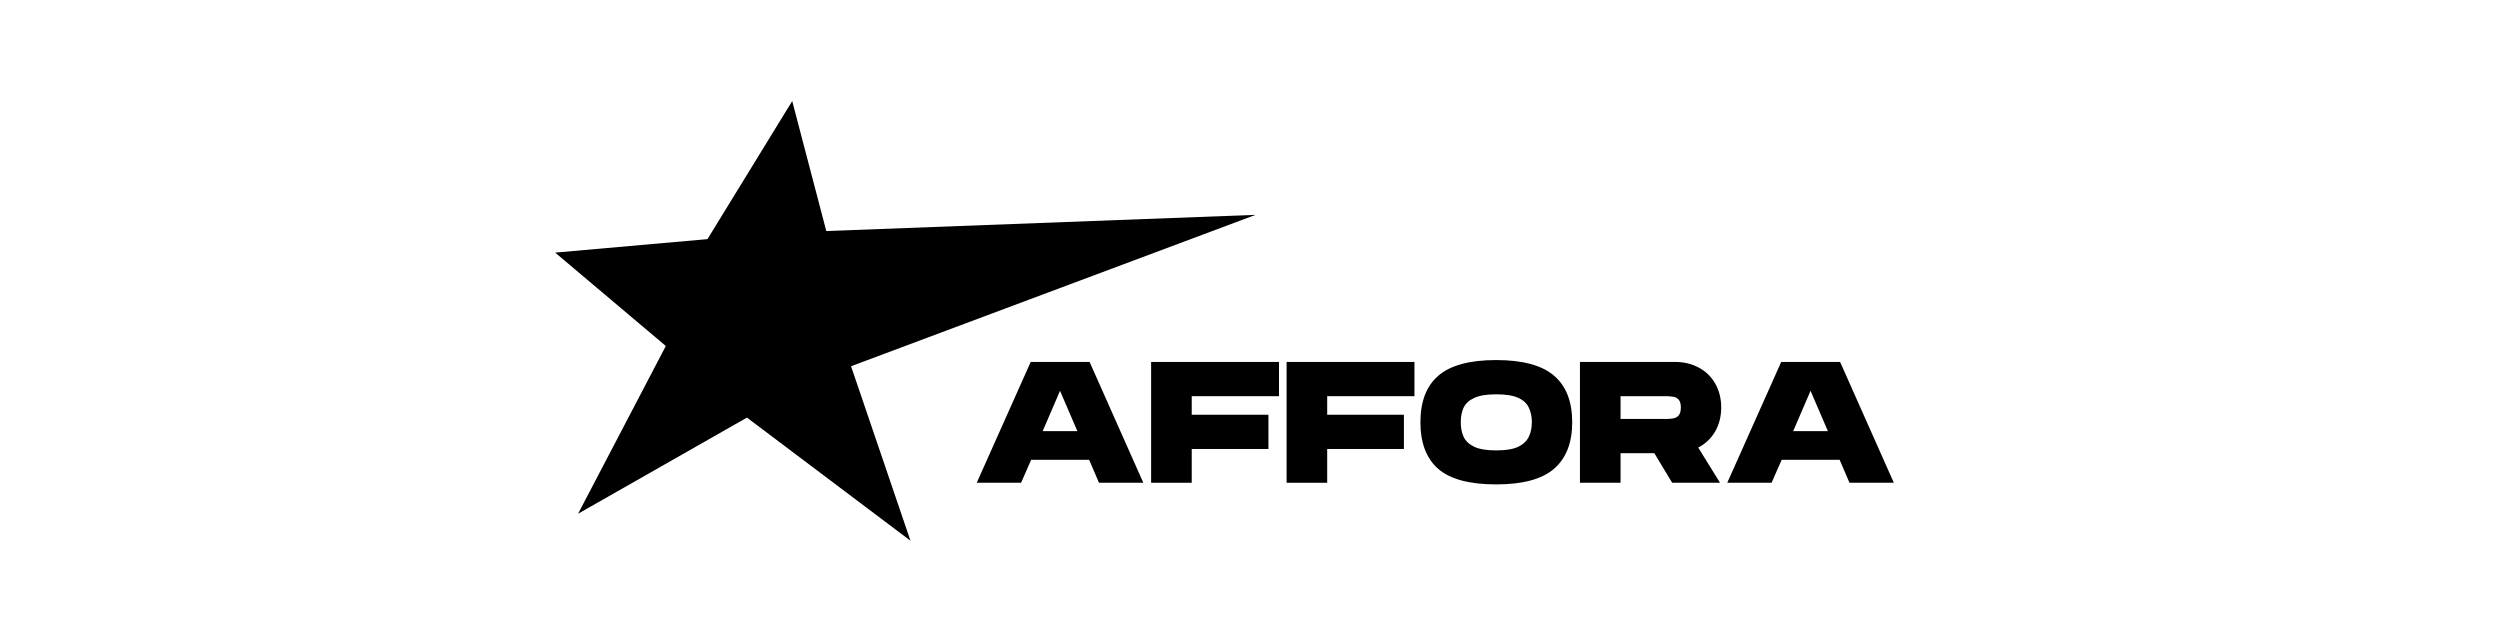
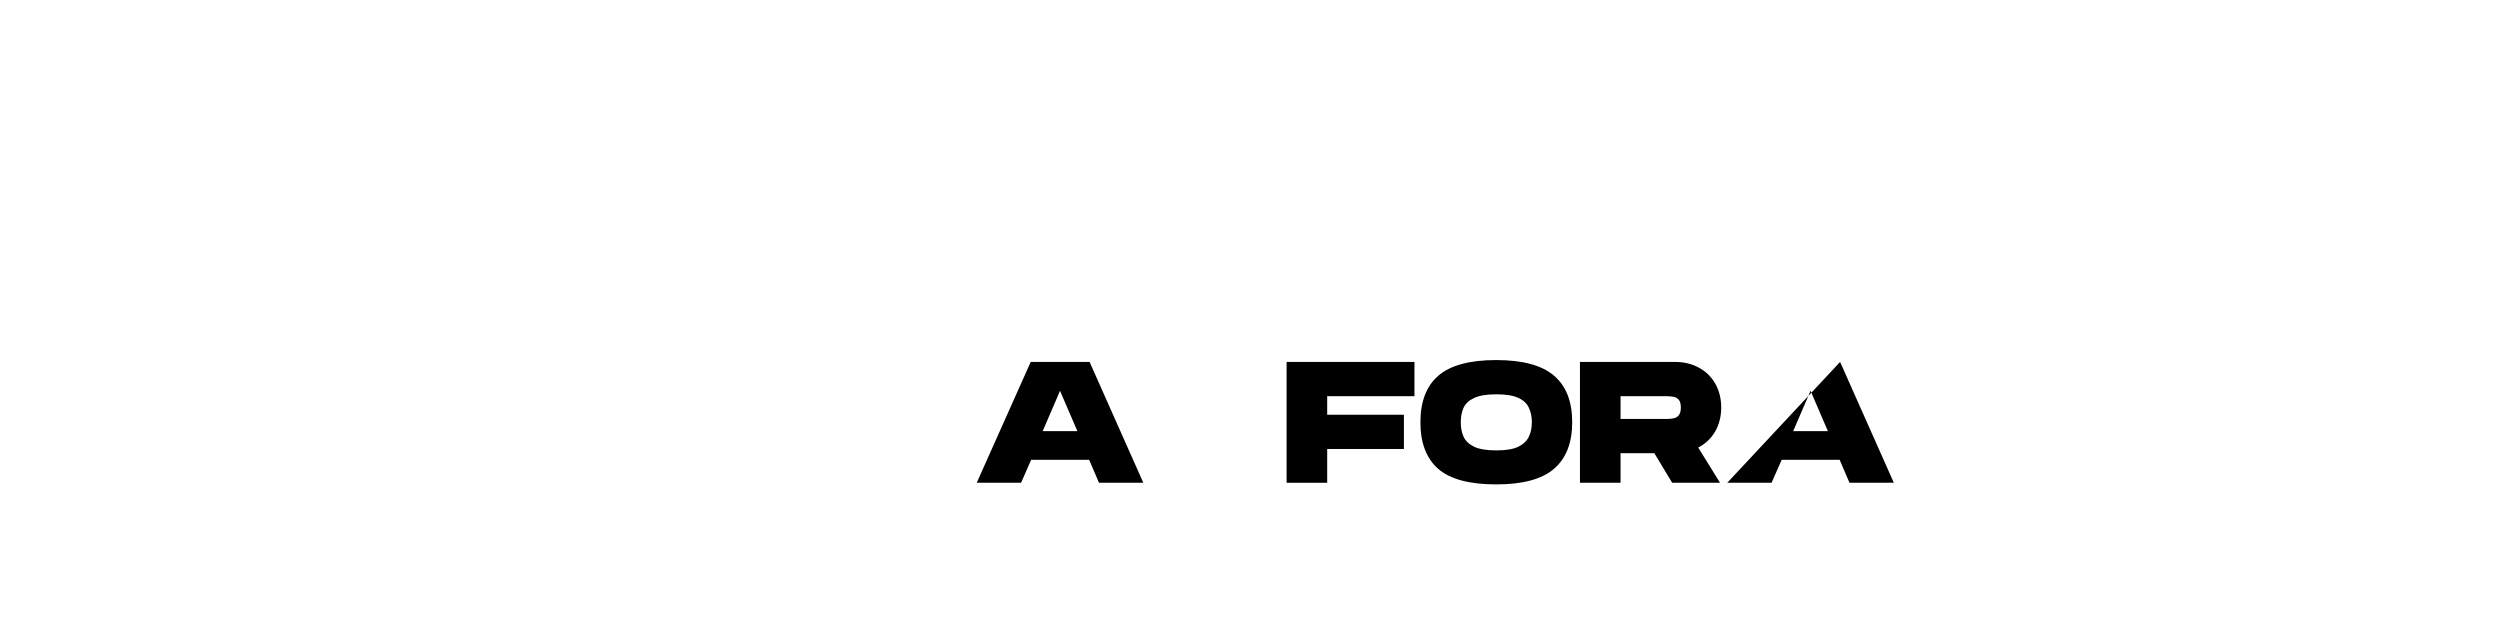
<svg xmlns="http://www.w3.org/2000/svg" width="222" zoomAndPan="magnify" viewBox="0 0 166.5 42.75" height="57" preserveAspectRatio="xMidYMid meet" version="1.0">
  <defs>
    <g />
    <clipPath id="7008e209e5">
-       <path d="M 36.98 6.73 L 83.625 6.73 L 83.625 36.02 L 36.98 36.02 Z M 36.98 6.73 " clip-rule="nonzero" />
-     </clipPath>
+       </clipPath>
  </defs>
  <g clip-path="url(#7008e209e5)">
-     <path fill="#000000" d="M 52.762 6.73 L 55.031 15.387 L 83.621 14.309 L 56.68 24.391 L 60.637 36.012 L 49.746 27.812 L 38.5 34.215 L 44.344 23.043 L 36.973 16.824 L 47.117 15.926 Z M 52.762 6.73 " fill-opacity="1" fill-rule="nonzero" />
-   </g>
+     </g>
  <g fill="#000000" fill-opacity="1">
    <g transform="translate(64.848, 32.152)">
      <g>
        <path d="M 0.203 0 L 3.797 -8.047 L 7.719 -8.047 L 11.297 0 L 8.344 0 L 7.688 -1.531 L 3.828 -1.531 L 3.156 0 Z M 4.594 -3.438 L 6.906 -3.438 L 5.75 -6.125 Z M 4.594 -3.438 " />
      </g>
    </g>
  </g>
  <g fill="#000000" fill-opacity="1">
    <g transform="translate(76.353, 32.152)">
      <g>
-         <path d="M 0.312 0 L 0.312 -8.047 L 8.828 -8.047 L 8.828 -5.766 L 3.016 -5.766 L 3.016 -4.531 L 8.125 -4.531 L 8.125 -2.25 L 3.016 -2.25 L 3.016 0 Z M 0.312 0 " />
-       </g>
+         </g>
    </g>
  </g>
  <g fill="#000000" fill-opacity="1">
    <g transform="translate(85.375, 32.152)">
      <g>
        <path d="M 0.312 0 L 0.312 -8.047 L 8.828 -8.047 L 8.828 -5.766 L 3.016 -5.766 L 3.016 -4.531 L 8.125 -4.531 L 8.125 -2.25 L 3.016 -2.25 L 3.016 0 Z M 0.312 0 " />
      </g>
    </g>
  </g>
  <g fill="#000000" fill-opacity="1">
    <g transform="translate(94.397, 32.152)">
      <g>
        <path d="M 5.25 0.109 C 3.477 0.109 2.191 -0.234 1.391 -0.922 C 0.598 -1.617 0.203 -2.656 0.203 -4.031 C 0.203 -5.406 0.598 -6.438 1.391 -7.125 C 2.191 -7.82 3.477 -8.172 5.25 -8.172 C 7.02 -8.172 8.305 -7.82 9.109 -7.125 C 9.91 -6.438 10.312 -5.406 10.312 -4.031 C 10.312 -2.664 9.91 -1.633 9.109 -0.938 C 8.305 -0.238 7.02 0.109 5.25 0.109 Z M 5.25 -2.156 C 5.883 -2.156 6.367 -2.234 6.703 -2.391 C 7.047 -2.555 7.285 -2.781 7.422 -3.062 C 7.555 -3.344 7.625 -3.664 7.625 -4.031 C 7.625 -4.406 7.555 -4.727 7.422 -5 C 7.297 -5.281 7.062 -5.5 6.719 -5.656 C 6.375 -5.812 5.883 -5.891 5.25 -5.891 C 4.625 -5.891 4.141 -5.812 3.797 -5.656 C 3.453 -5.5 3.211 -5.281 3.078 -5 C 2.953 -4.727 2.891 -4.406 2.891 -4.031 C 2.891 -3.664 2.953 -3.344 3.078 -3.062 C 3.211 -2.781 3.453 -2.555 3.797 -2.391 C 4.141 -2.234 4.625 -2.156 5.25 -2.156 Z M 5.25 -2.156 " />
      </g>
    </g>
  </g>
  <g fill="#000000" fill-opacity="1">
    <g transform="translate(104.913, 32.152)">
      <g>
        <path d="M 0.312 0 L 0.312 -8.047 L 6.641 -8.047 C 7.254 -8.047 7.789 -7.914 8.25 -7.656 C 8.707 -7.406 9.066 -7.051 9.328 -6.594 C 9.586 -6.133 9.719 -5.609 9.719 -5.016 C 9.719 -4.41 9.582 -3.875 9.312 -3.406 C 9.039 -2.945 8.664 -2.594 8.188 -2.344 L 9.641 0 L 6.453 0 L 5.266 -1.969 L 3.016 -1.969 L 3.016 0 Z M 3.016 -4.25 L 6.062 -4.25 C 6.195 -4.25 6.336 -4.258 6.484 -4.281 C 6.641 -4.301 6.77 -4.363 6.875 -4.469 C 6.977 -4.582 7.031 -4.766 7.031 -5.016 C 7.031 -5.266 6.977 -5.441 6.875 -5.547 C 6.77 -5.66 6.641 -5.723 6.484 -5.734 C 6.336 -5.754 6.195 -5.766 6.062 -5.766 L 3.016 -5.766 Z M 3.016 -4.25 " />
      </g>
    </g>
  </g>
  <g fill="#000000" fill-opacity="1">
    <g transform="translate(114.832, 32.152)">
      <g>
-         <path d="M 0.203 0 L 3.797 -8.047 L 7.719 -8.047 L 11.297 0 L 8.344 0 L 7.688 -1.531 L 3.828 -1.531 L 3.156 0 Z M 4.594 -3.438 L 6.906 -3.438 L 5.75 -6.125 Z M 4.594 -3.438 " />
+         <path d="M 0.203 0 L 7.719 -8.047 L 11.297 0 L 8.344 0 L 7.688 -1.531 L 3.828 -1.531 L 3.156 0 Z M 4.594 -3.438 L 6.906 -3.438 L 5.75 -6.125 Z M 4.594 -3.438 " />
      </g>
    </g>
  </g>
</svg>